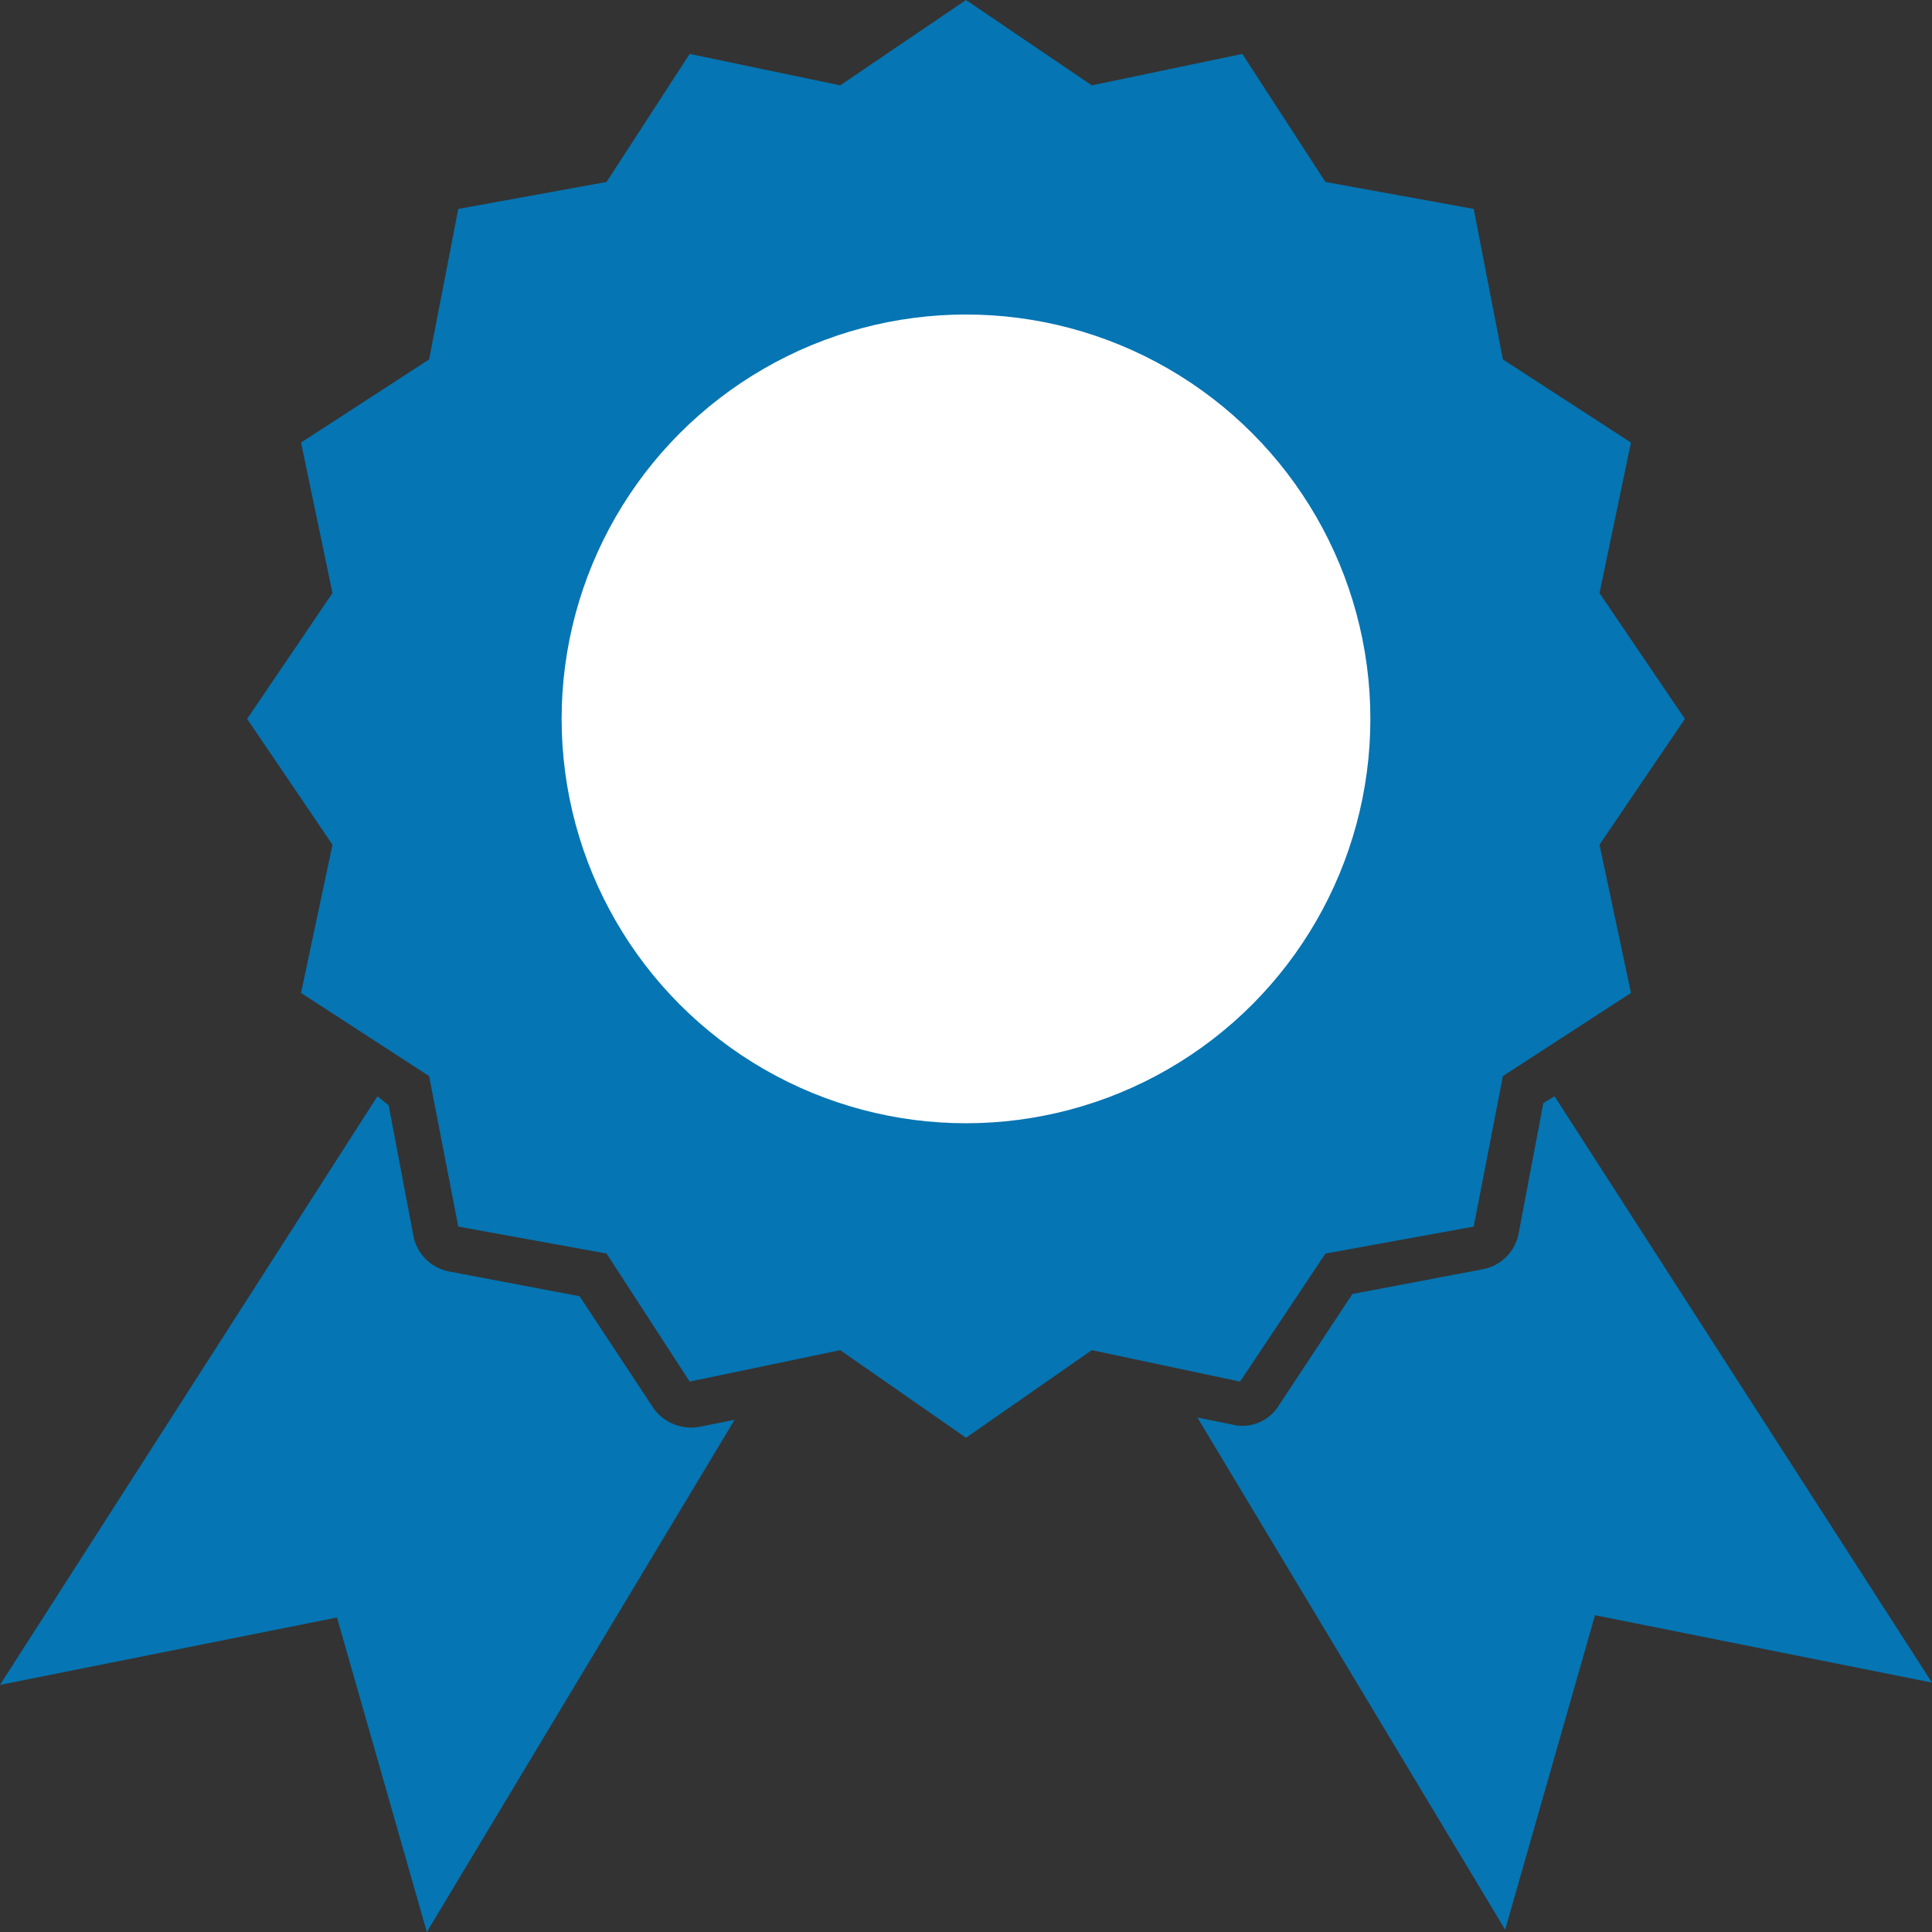
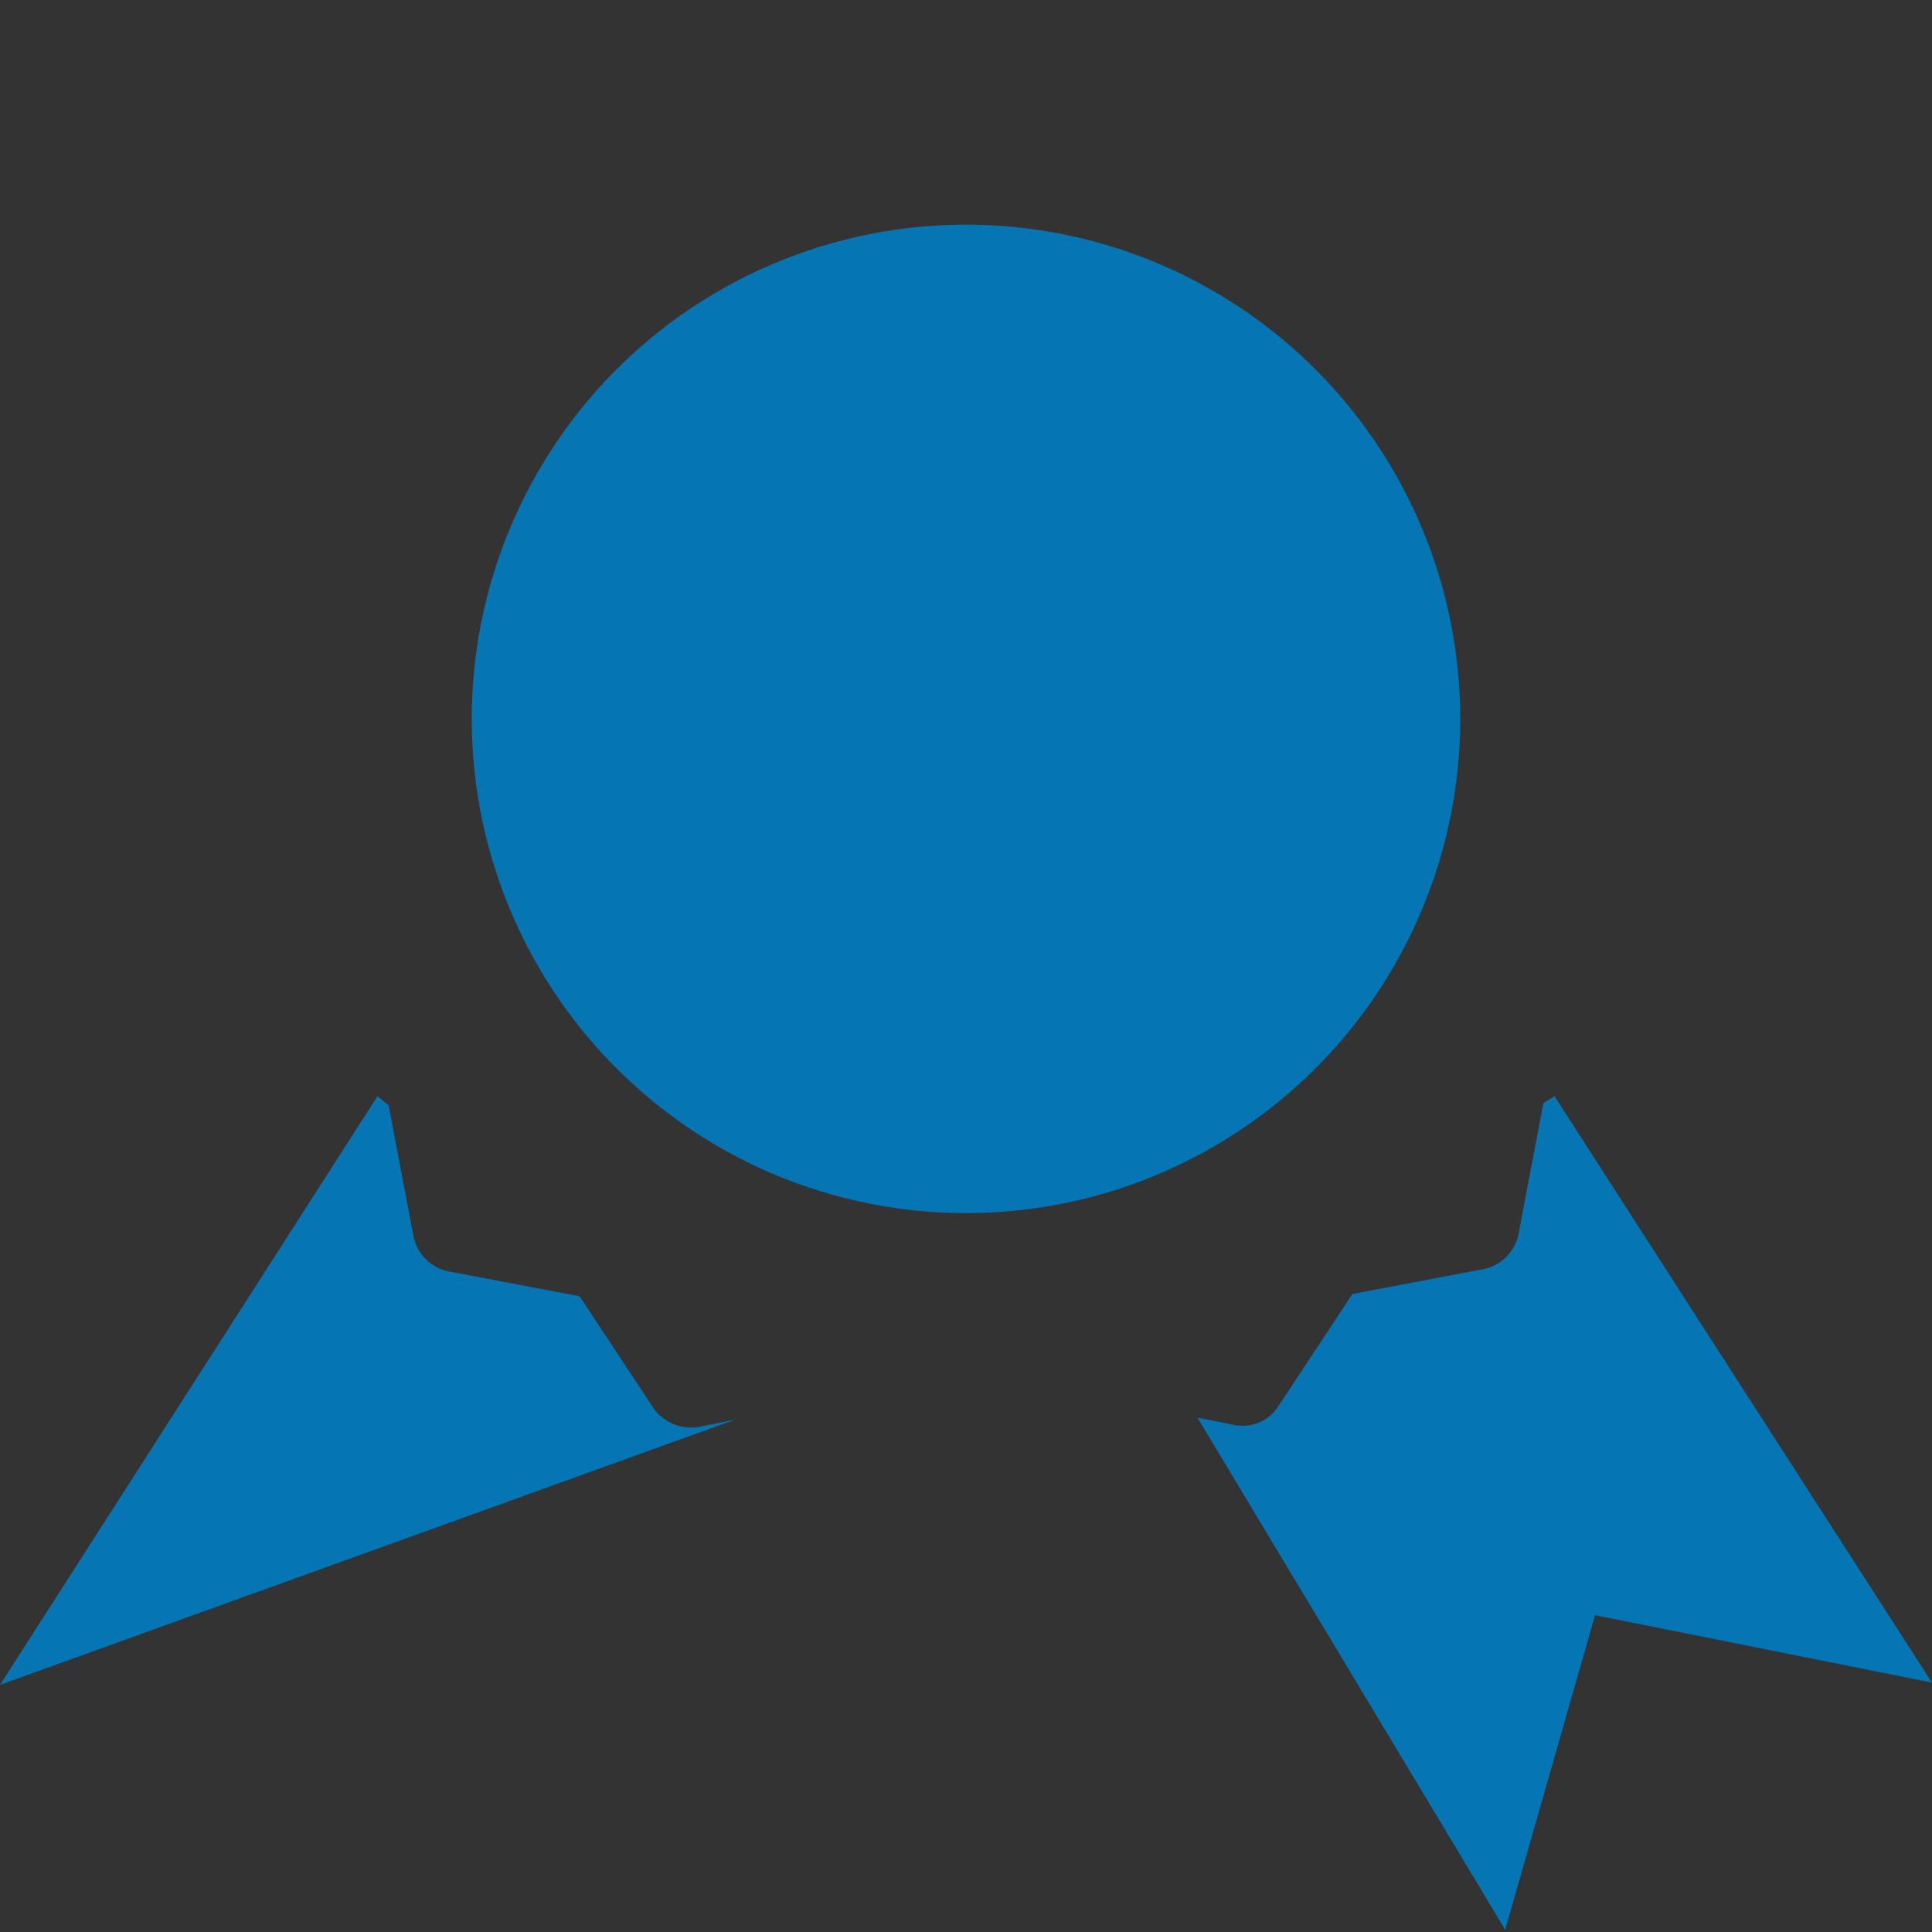
<svg xmlns="http://www.w3.org/2000/svg" viewBox="0 0 86 86">
  <rect x="0" y="0" width="86" height="86" fill="#333333" stroke="none" />
  <defs>
    <style>.cls-1{fill:#0575b3;}.cls-2{fill:#fff;}</style>
  </defs>
  <title>Icon3</title>
  <g id="Layer_2" data-name="Layer 2">
    <g id="Layer_1-2" data-name="Layer 1">
-       <polygon class="cls-1" points="43 0 37.4 3.8 30.7 2.4 27 8.1 20.4 9.3 19.1 16 13.4 19.7 14.8 26.4 11 32 14.8 37.6 13.4 44.2 19.1 47.9 20.4 54.6 27 55.8 30.7 61.5 37.4 60.1 43 64 48.6 60.1 55.2 61.5 59 55.8 65.6 54.6 66.9 47.9 72.6 44.2 71.2 37.6 75 32 71.2 26.4 72.6 19.7 66.9 16 65.6 9.3 59 8.1 55.3 2.4 48.6 3.8 43 0" />
      <circle class="cls-1" cx="43" cy="32" r="22" />
-       <circle class="cls-2" cx="43" cy="32" r="18" />
-       <path class="cls-1" d="M16.8,48.8,0,75l15-3,4,14L32.7,63.2l-1.5.3a2.06,2.06,0,0,1-2.1-.8l-3.3-5L20,56.6A2,2,0,0,1,18.4,55l-1.1-5.8-.5-.4Z" />
+       <path class="cls-1" d="M16.8,48.8,0,75L32.7,63.2l-1.5.3a2.06,2.06,0,0,1-2.1-.8l-3.3-5L20,56.6A2,2,0,0,1,18.4,55l-1.1-5.8-.5-.4Z" />
      <path class="cls-1" d="M69.2,48.8l-.5.3-1.1,5.8A2,2,0,0,1,66,56.5l-5.8,1.1-3.3,5a1.9,1.9,0,0,1-2.1.8l-1.5-.3L67,85.9l4-14,15,3L69.2,48.8Z" />
    </g>
  </g>
</svg>